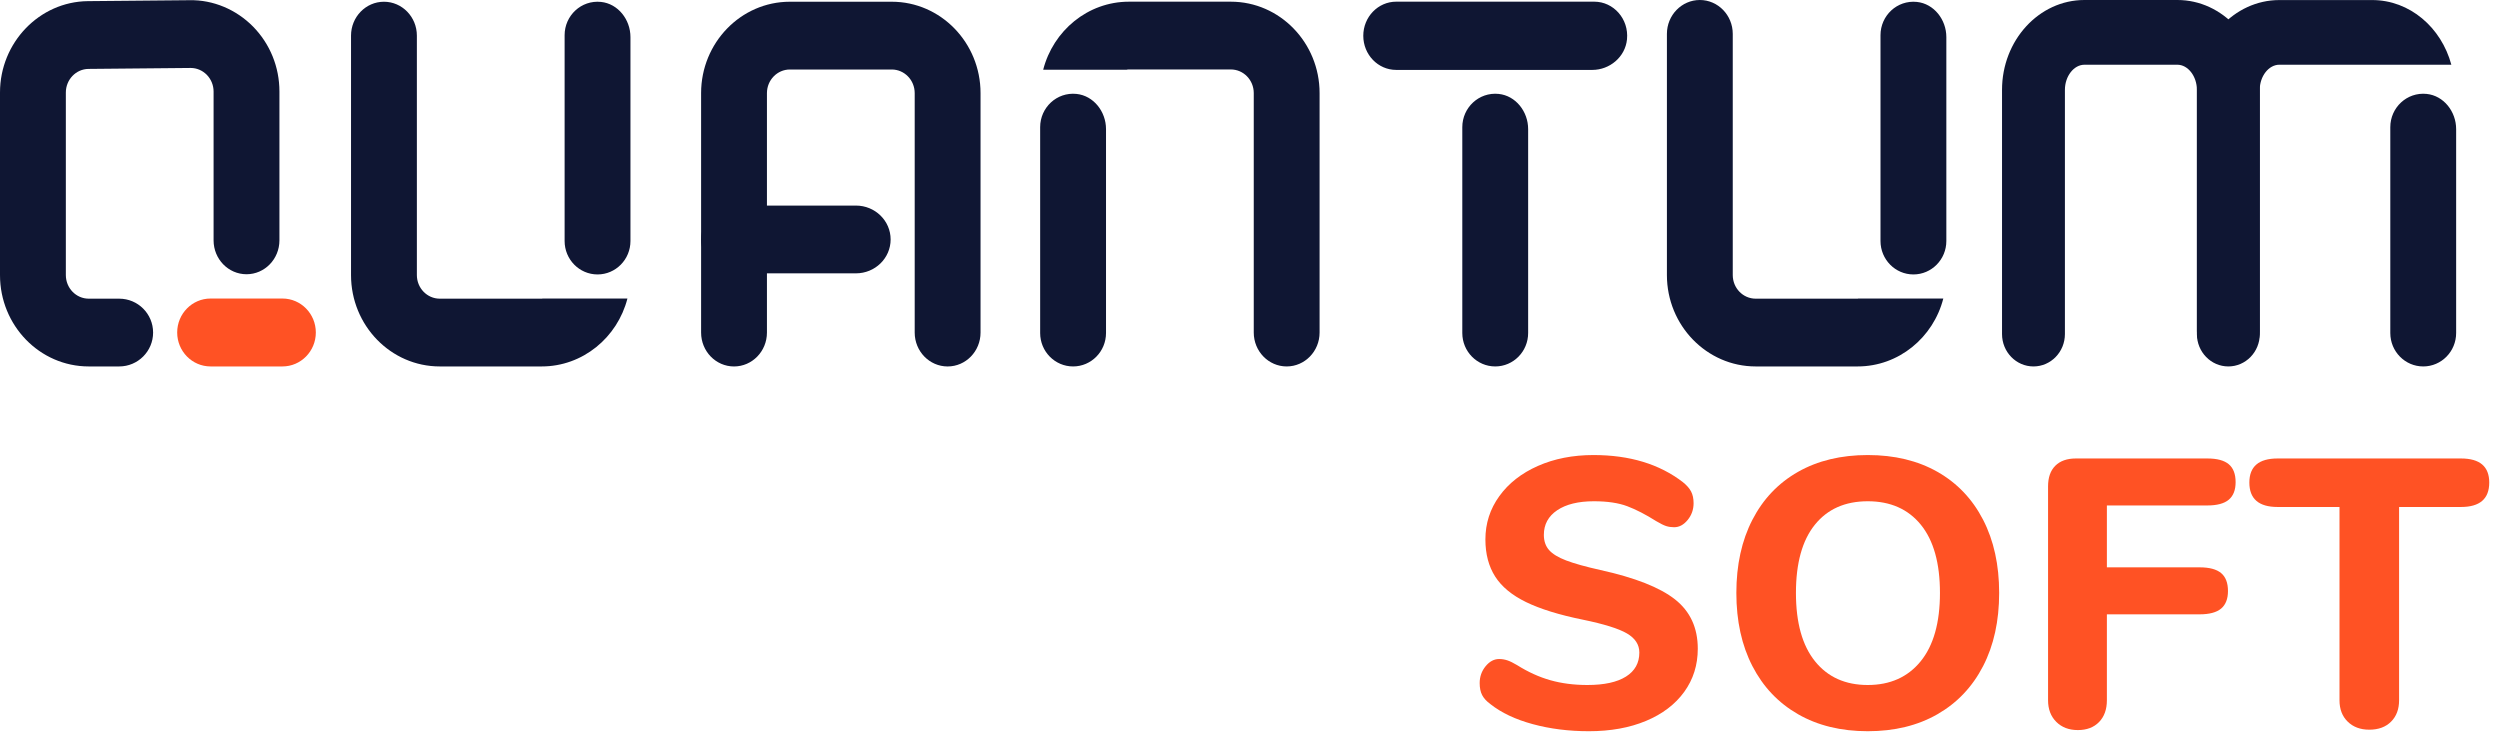
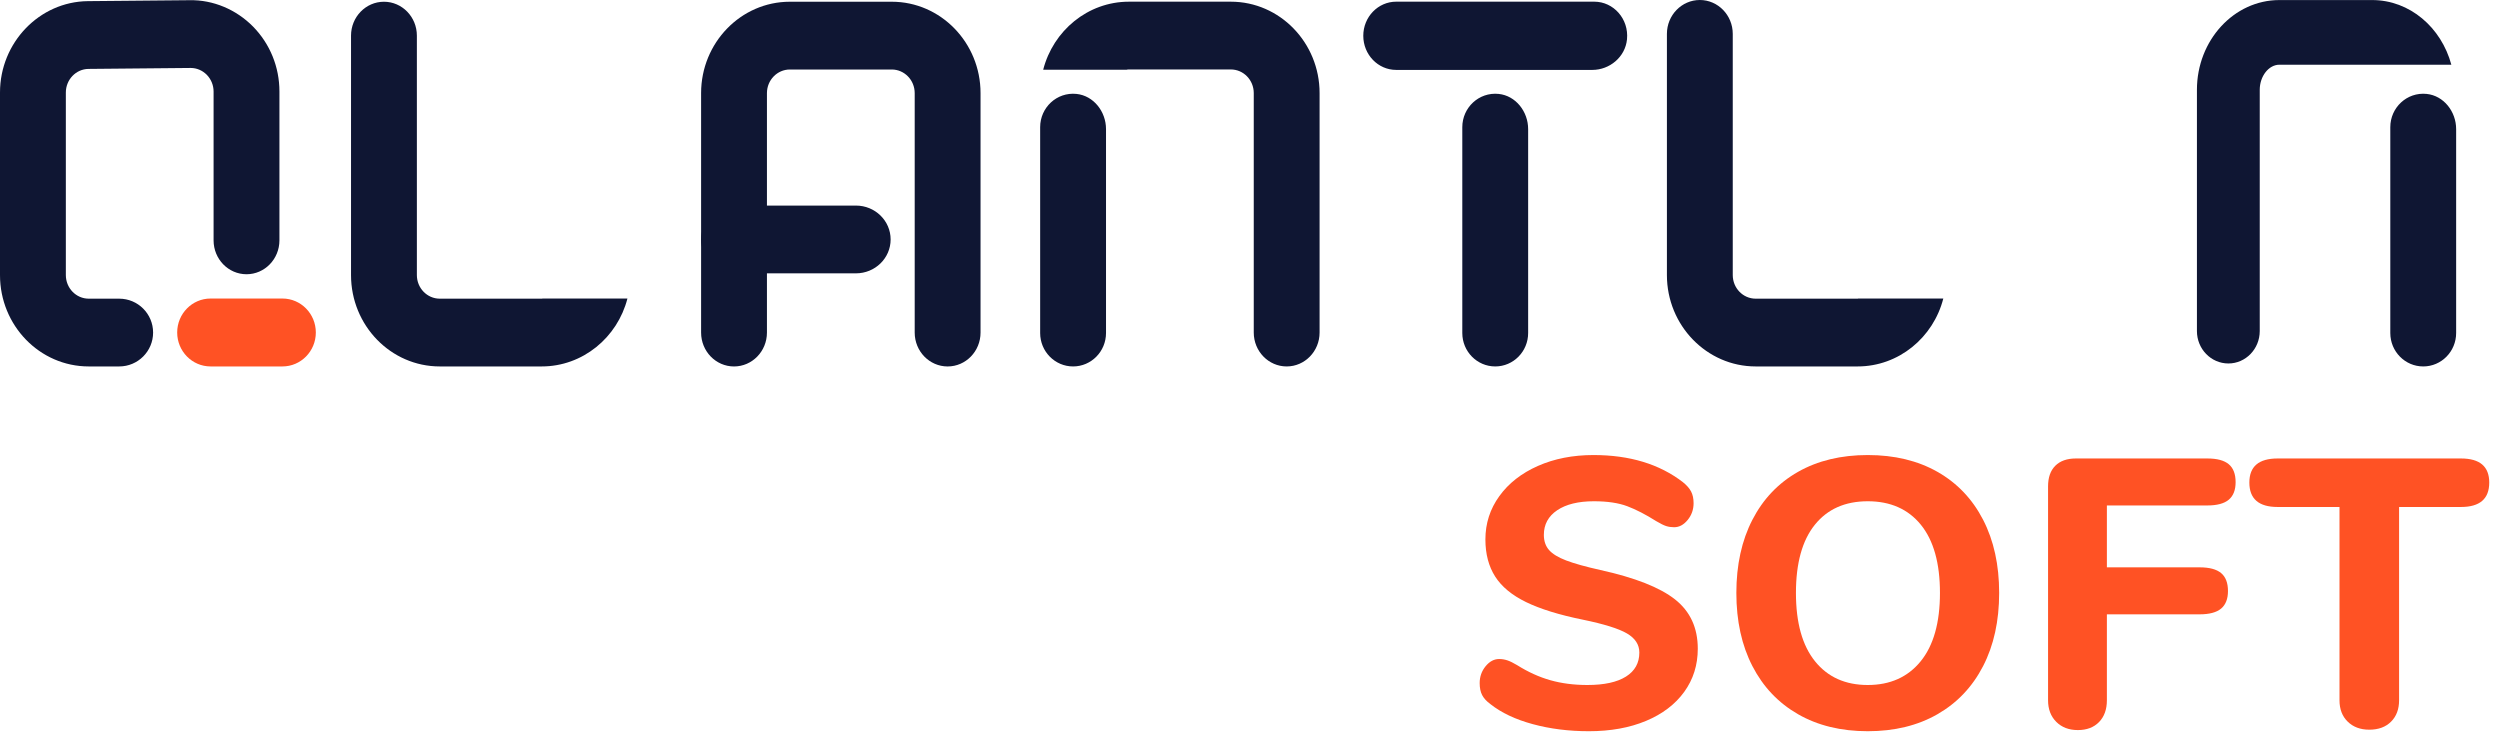
<svg xmlns="http://www.w3.org/2000/svg" width="175" height="52" viewBox="0 0 175 52" fill="none">
  <path d="M66.334 25.652C65.061 25.652 64.029 24.59 64.029 23.28L64.029 6.518C64.029 5.606 63.309 4.865 62.424 4.865H55.291C54.406 4.865 53.686 5.606 53.686 6.518V23.28C53.686 24.59 52.654 25.652 51.381 25.652C50.108 25.652 49.077 24.59 49.077 23.28V6.518C49.077 2.99 51.864 0.121 55.291 0.121H62.424C65.85 0.121 68.638 2.99 68.638 6.518V23.28C68.638 24.59 67.606 25.652 66.334 25.652Z" fill="#0F1633" />
  <path d="M169.626 25.651C170.899 25.651 171.93 24.603 171.93 23.311V9.037C171.93 7.813 171.064 6.697 169.865 6.574C168.486 6.433 167.321 7.53 167.321 8.902V23.311C167.321 24.603 168.353 25.651 169.626 25.651Z" fill="#0F1633" />
-   <path d="M133.939 19.211C135.212 19.211 136.244 18.163 136.244 16.871V2.597C136.244 1.373 135.378 0.257 134.178 0.134C132.799 -0.007 131.635 1.09 131.635 2.462V16.871C131.635 18.163 132.667 19.211 133.939 19.211Z" fill="#0F1633" />
-   <path d="M41.828 19.211C43.1 19.211 44.132 18.163 44.132 16.871V2.597C44.132 1.373 43.266 0.257 42.066 0.134C40.687 -0.007 39.523 1.09 39.523 2.462V16.871C39.523 18.163 40.555 19.211 41.828 19.211Z" fill="#0F1633" />
  <path d="M104.666 25.651C105.939 25.651 106.97 24.603 106.97 23.311V9.037C106.97 7.813 106.104 6.697 104.905 6.574C103.526 6.433 102.361 7.53 102.361 8.902V23.311C102.361 24.603 103.393 25.651 104.666 25.651Z" fill="#0F1633" />
  <path d="M75.116 25.651C76.388 25.651 77.421 24.603 77.421 23.311V9.037C77.421 7.813 76.554 6.697 75.354 6.574C73.975 6.433 72.811 7.53 72.811 8.902V23.311C72.811 24.603 73.843 25.651 75.116 25.651Z" fill="#0F1633" />
  <path d="M24.572 2.494V19.256C24.572 22.786 27.356 25.651 30.785 25.651H37.92C40.787 25.651 43.22 23.63 43.92 20.897H38.003C37.975 20.907 37.947 20.907 37.92 20.907H30.785C29.9 20.907 29.181 20.167 29.181 19.256V2.494C29.181 1.185 28.149 0.122 26.877 0.122C25.605 0.122 24.572 1.185 24.572 2.494Z" fill="#0F1633" />
  <path d="M116.684 2.372V19.256C116.684 22.785 119.477 25.651 122.897 25.651H130.031C132.907 25.651 135.331 23.63 136.032 20.897H130.068C130.059 20.907 130.04 20.907 130.031 20.907H122.897C122.012 20.907 121.293 20.167 121.293 19.256V2.372C121.293 1.063 120.26 0 118.989 0C117.716 0 116.684 1.063 116.684 2.372Z" fill="#0F1633" />
-   <path d="M155.984 25.651C154.769 25.651 153.783 24.636 153.783 23.385V6.29C153.783 5.337 153.157 4.531 152.417 4.531H145.91C145.169 4.531 144.544 5.337 144.544 6.29V23.385C144.544 24.636 143.558 25.651 142.343 25.651C141.128 25.651 140.142 24.636 140.142 23.385V6.29C140.142 2.821 142.73 0 145.91 0H152.417C155.597 0 158.185 2.821 158.185 6.29V23.385C158.185 24.636 157.199 25.651 155.984 25.651Z" fill="#0F1633" />
  <path d="M171.594 4.53H159.556C158.809 4.53 158.182 5.337 158.182 6.286V23.175C158.182 24.428 157.196 25.443 155.988 25.443C154.772 25.443 153.785 24.428 153.785 23.175V6.286C153.785 2.823 156.375 0.004 159.556 0.004H166.054C168.681 0.004 170.893 1.921 171.594 4.53Z" fill="#0F1633" />
  <path d="M92.371 6.513V23.279C92.371 24.588 91.339 25.651 90.067 25.651C88.795 25.651 87.763 24.588 87.763 23.279V6.513C87.763 5.602 87.044 4.862 86.159 4.862H79.024C78.969 4.862 78.914 4.862 78.868 4.881H73.023C73.724 2.148 76.148 0.118 79.024 0.118H86.159C89.588 0.118 92.371 2.993 92.371 6.513Z" fill="#0F1633" />
  <path d="M59.913 19.134H51.507C50.165 19.134 49.077 18.072 49.077 16.762C49.077 15.451 50.165 14.39 51.507 14.39H59.913C61.256 14.39 62.344 15.451 62.344 16.762C62.344 18.072 61.256 19.134 59.913 19.134Z" fill="#0F1633" />
  <path d="M95.43 2.505C95.43 3.824 96.461 4.894 97.734 4.894H111.464C112.67 4.894 113.769 3.996 113.89 2.753C114.029 1.324 112.948 0.117 111.598 0.117H97.734C96.461 0.117 95.43 1.187 95.43 2.505Z" fill="#0F1633" />
  <path d="M19.77 25.651H14.741C13.45 25.651 12.403 24.587 12.403 23.274C12.403 21.961 13.45 20.897 14.741 20.897H19.77C21.061 20.897 22.108 21.961 22.108 23.274C22.108 24.587 21.061 25.651 19.77 25.651Z" fill="#FF5224" />
  <path d="M17.716 1.863C16.527 0.658 14.914 -0.015 13.283 0.014L6.148 0.08C2.756 0.117 0 2.983 0 6.475V19.255C0 22.788 2.781 25.651 6.212 25.651H8.345C9.655 25.651 10.717 24.588 10.717 23.279C10.717 21.968 9.655 20.907 8.345 20.907H6.212C5.327 20.907 4.609 20.167 4.609 19.255V6.475C4.609 5.573 5.318 4.833 6.194 4.824L13.329 4.757H13.347C13.771 4.757 14.167 4.928 14.472 5.232C14.776 5.545 14.951 5.962 14.951 6.408V16.825C14.951 18.135 15.983 19.197 17.256 19.197C18.528 19.197 19.56 18.135 19.56 16.825V6.408C19.56 4.691 18.905 3.078 17.716 1.863Z" fill="#0F1633" />
  <path d="M107.294 50.69C106.081 50.361 105.092 49.893 104.326 49.286C104.059 49.09 103.867 48.881 103.751 48.658C103.635 48.436 103.577 48.155 103.577 47.816C103.577 47.37 103.715 46.978 103.991 46.639C104.268 46.301 104.584 46.131 104.941 46.131C105.137 46.131 105.329 46.163 105.516 46.225C105.703 46.288 105.93 46.399 106.197 46.559C106.964 47.041 107.739 47.393 108.524 47.615C109.308 47.838 110.172 47.95 111.117 47.95C112.294 47.95 113.194 47.754 113.818 47.361C114.442 46.97 114.754 46.408 114.754 45.677C114.754 45.125 114.464 44.679 113.885 44.34C113.306 44.002 112.276 43.681 110.797 43.377C109.138 43.039 107.816 42.629 106.826 42.147C105.837 41.666 105.114 41.069 104.66 40.356C104.206 39.643 103.978 38.778 103.978 37.762C103.978 36.639 104.303 35.628 104.955 34.727C105.605 33.827 106.505 33.123 107.655 32.615C108.805 32.107 110.101 31.853 111.545 31.853C114.076 31.853 116.162 32.486 117.802 33.751C118.069 33.965 118.261 34.184 118.377 34.406C118.493 34.63 118.551 34.901 118.551 35.222C118.551 35.668 118.413 36.06 118.136 36.398C117.86 36.737 117.544 36.906 117.187 36.906C116.991 36.906 116.808 36.88 116.639 36.827C116.469 36.773 116.233 36.657 115.931 36.478C115.199 36.016 114.527 35.668 113.911 35.436C113.297 35.204 112.517 35.088 111.572 35.088C110.484 35.088 109.629 35.298 109.005 35.716C108.381 36.136 108.07 36.711 108.07 37.441C108.07 37.869 108.189 38.221 108.43 38.498C108.671 38.774 109.072 39.019 109.633 39.233C110.195 39.447 110.993 39.67 112.027 39.901C114.451 40.436 116.193 41.122 117.254 41.96C118.315 42.798 118.845 43.948 118.845 45.409C118.845 46.55 118.528 47.557 117.896 48.431C117.263 49.304 116.372 49.982 115.222 50.463C114.073 50.944 112.739 51.185 111.224 51.185C109.816 51.185 108.506 51.02 107.294 50.69Z" fill="#FF5224" />
  <path d="M125.863 49.995C124.481 49.202 123.417 48.079 122.668 46.626C121.919 45.173 121.545 43.467 121.545 41.505C121.545 39.545 121.919 37.838 122.668 36.385C123.417 34.932 124.481 33.814 125.863 33.029C127.244 32.245 128.871 31.853 130.743 31.853C132.615 31.853 134.241 32.245 135.623 33.029C137.004 33.814 138.069 34.932 138.818 36.385C139.567 37.838 139.941 39.545 139.941 41.505C139.941 43.467 139.567 45.173 138.818 46.626C138.069 48.079 137.004 49.202 135.623 49.995C134.241 50.788 132.615 51.185 130.743 51.185C128.871 51.185 127.244 50.788 125.863 49.995ZM134.446 46.292C135.346 45.187 135.797 43.591 135.797 41.505C135.797 39.42 135.351 37.829 134.46 36.732C133.568 35.636 132.329 35.088 130.743 35.088C129.156 35.088 127.922 35.636 127.04 36.732C126.157 37.829 125.716 39.42 125.716 41.505C125.716 43.591 126.161 45.187 127.053 46.292C127.944 47.397 129.174 47.95 130.743 47.95C132.311 47.95 133.546 47.397 134.446 46.292Z" fill="#FF5224" />
  <path d="M143.939 50.53C143.555 50.147 143.364 49.643 143.364 49.019V34.045C143.364 33.422 143.533 32.94 143.872 32.602C144.21 32.263 144.692 32.093 145.316 32.093H154.514C155.191 32.093 155.691 32.227 156.011 32.494C156.332 32.762 156.493 33.181 156.493 33.751C156.493 34.304 156.332 34.714 156.011 34.981C155.691 35.249 155.191 35.382 154.514 35.382H147.482V39.714H153.979C154.657 39.714 155.156 39.848 155.477 40.115C155.797 40.382 155.958 40.801 155.958 41.372C155.958 41.924 155.797 42.334 155.477 42.602C155.156 42.869 154.657 43.003 153.979 43.003H147.482V49.019C147.482 49.661 147.298 50.169 146.933 50.543C146.568 50.918 146.073 51.105 145.45 51.105C144.825 51.105 144.322 50.913 143.939 50.53Z" fill="#FF5224" />
  <path d="M164.34 50.516C163.957 50.142 163.765 49.643 163.765 49.019V35.489H159.434C158.114 35.489 157.455 34.919 157.455 33.778C157.455 32.655 158.114 32.093 159.434 32.093H172.268C173.588 32.093 174.247 32.655 174.247 33.778C174.247 34.919 173.588 35.489 172.268 35.489H167.936V49.019C167.936 49.643 167.749 50.142 167.375 50.516C167.001 50.89 166.493 51.078 165.851 51.078C165.227 51.078 164.723 50.89 164.34 50.516Z" fill="#FF5224" />
</svg>